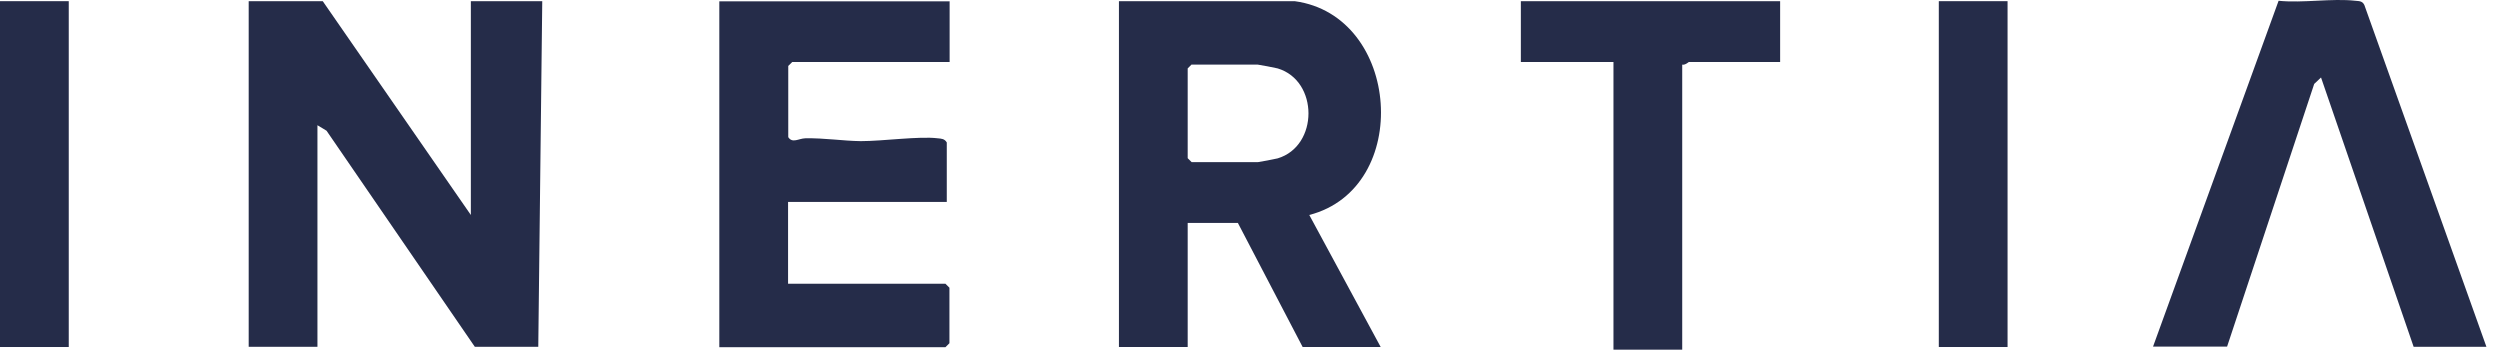
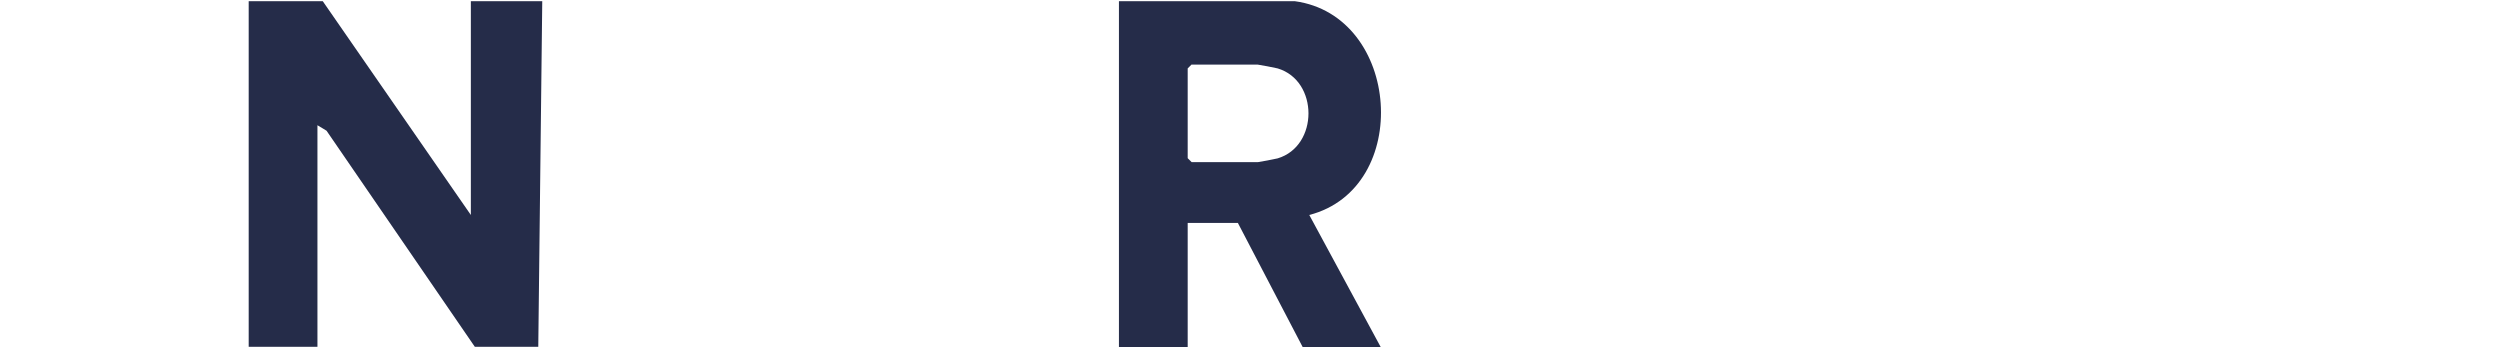
<svg xmlns="http://www.w3.org/2000/svg" width="132" height="19" viewBox="0 0 132 19" fill="none">
  <path d="M17.041 0.062L24.861 11.351V0.062H28.631L28.421 18.311H25.071L17.241 6.902L16.761 6.612V18.311H13.131V0.062H17.041Z" fill="#252C49" />
  <path d="M68.36 0.062C73.97 0.822 74.6 9.932 69.13 11.351L72.9 18.322H68.78L65.36 11.771H62.71V18.322H59.08V0.062H68.37H68.36ZM62.92 3.402L62.71 3.612V8.352L62.92 8.562H66.41C66.47 8.562 67.35 8.392 67.46 8.362C69.63 7.712 69.63 4.262 67.46 3.612C67.35 3.582 66.47 3.412 66.41 3.412H62.92V3.402Z" fill="#252C49" />
-   <path d="M50.14 0.062V3.272H41.831L41.62 3.482V7.242C41.84 7.582 42.17 7.312 42.52 7.302C43.531 7.282 44.52 7.442 45.45 7.452C46.62 7.452 48.541 7.182 49.511 7.302C49.711 7.322 49.87 7.322 49.99 7.522V10.662H41.61V14.982H49.92L50.13 15.191V18.122L49.92 18.331H37.98V0.072H50.13L50.14 0.062Z" fill="#252C49" />
-   <path d="M131.28 18.311H127.44L122.55 4.091L122.19 4.431L117.59 18.302H113.68L120.31 0.041C121.6 0.171 123.12 -0.099 124.37 0.041C124.57 0.061 124.74 0.051 124.84 0.271L131.28 18.302V18.311Z" fill="#252C49" />
-   <path d="M93.991 0.062V3.272H89.171C89.171 3.272 88.961 3.452 88.821 3.412V18.462H85.191V3.272H80.301V0.062H93.991Z" fill="#252C49" />
-   <path d="M3.63 0.062H0V18.322H3.63V0.062Z" fill="#252C49" />
-   <path d="M105.999 0.062H102.369V18.322H105.999V0.062Z" fill="#252C49" />
</svg>